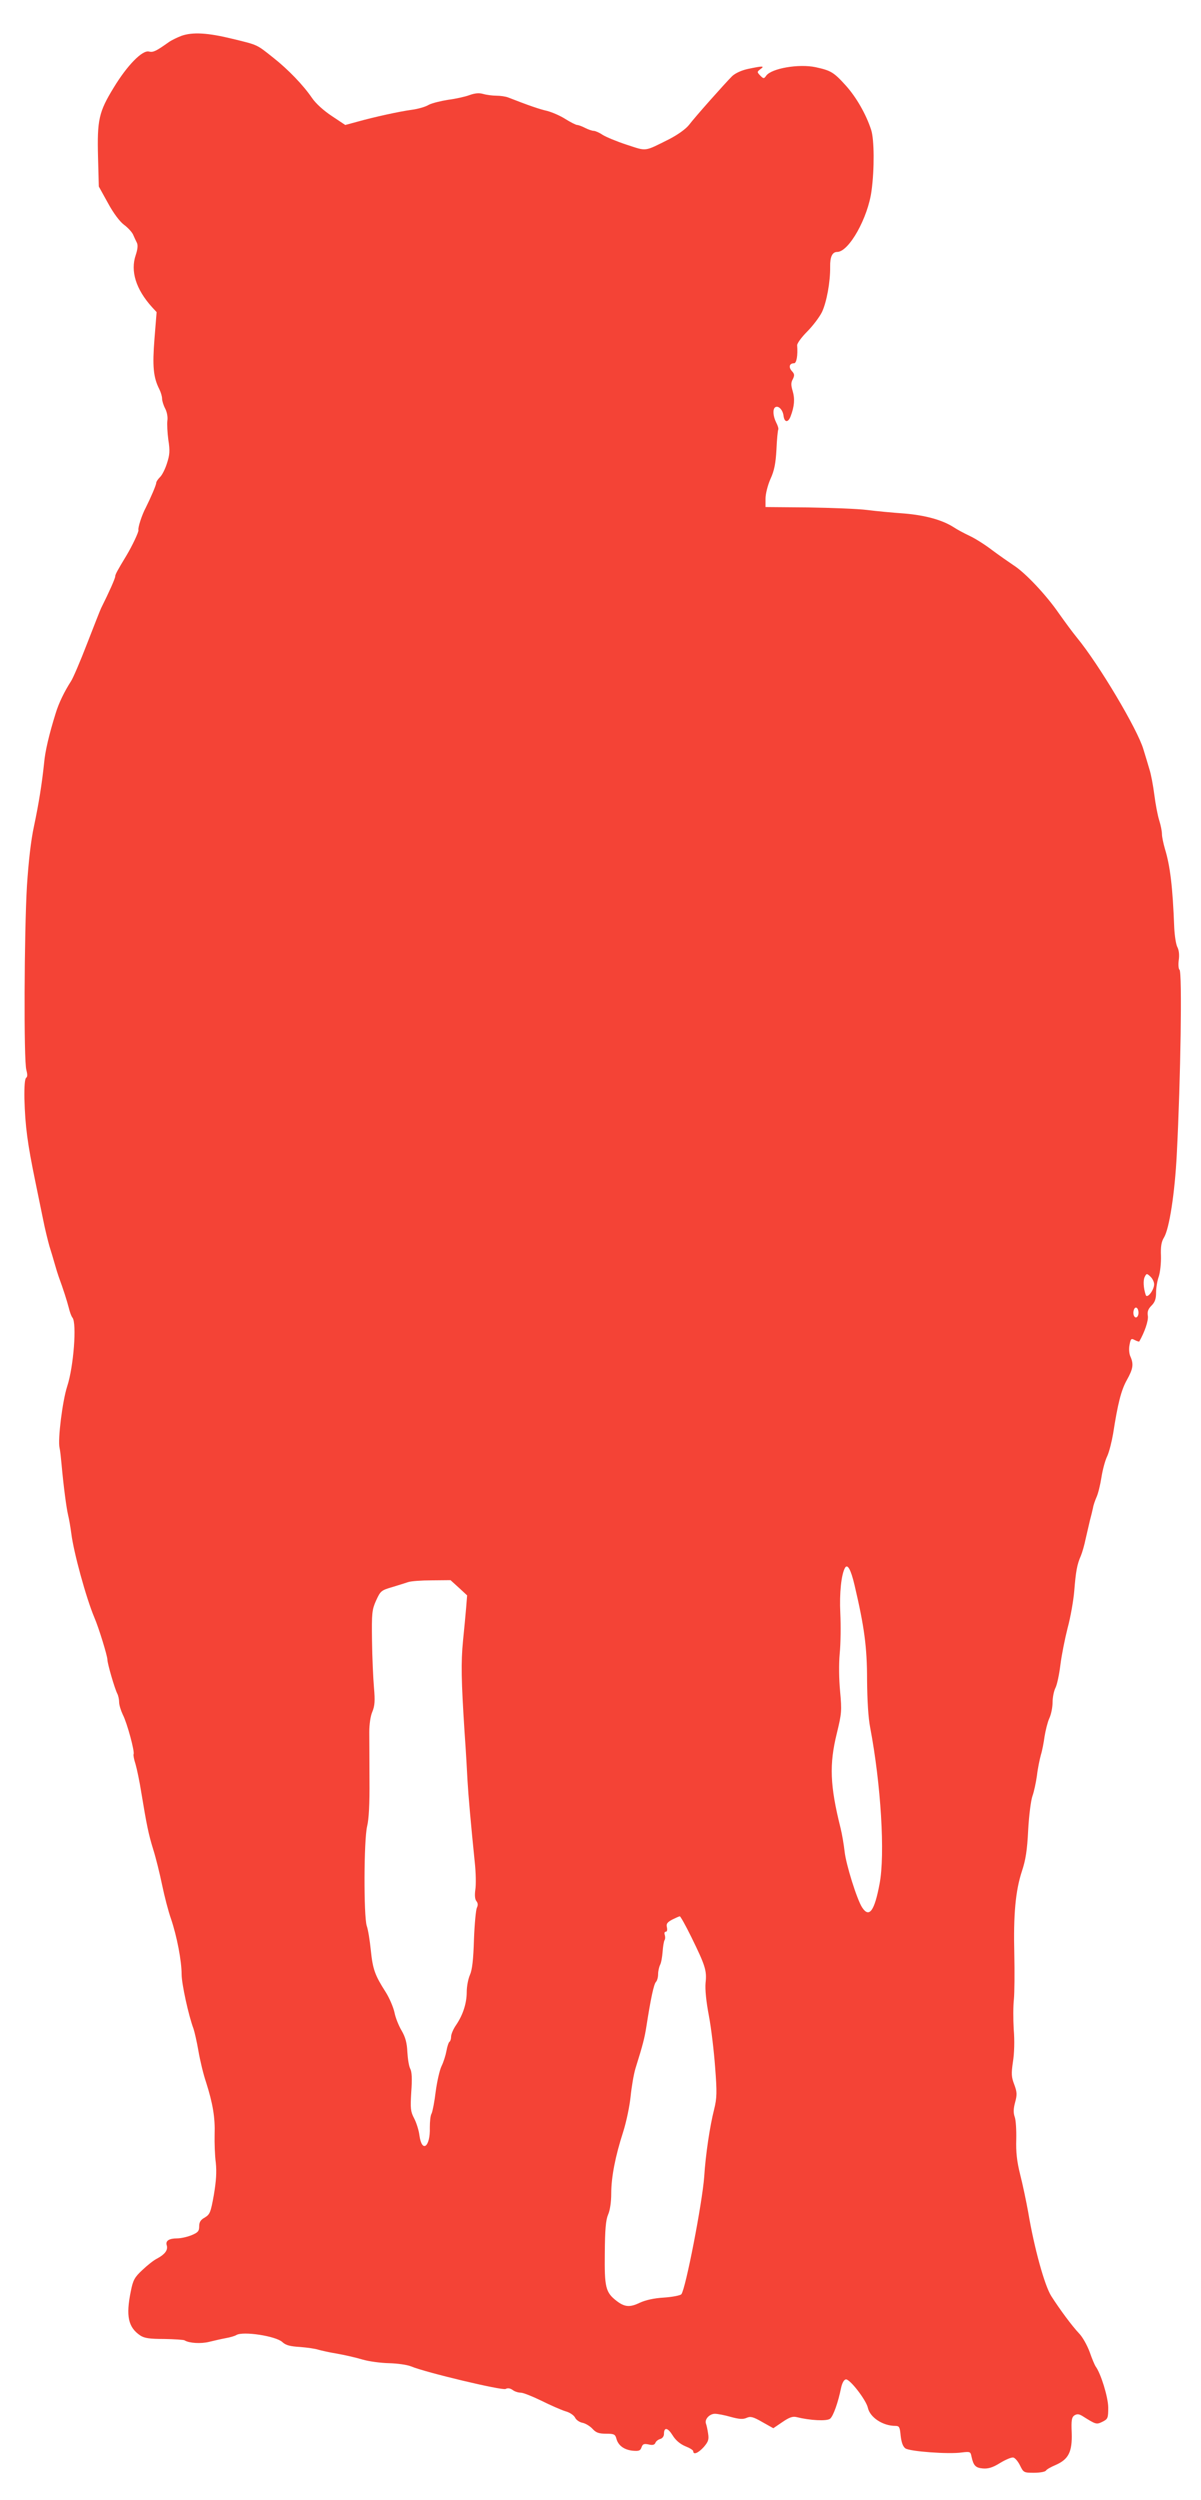
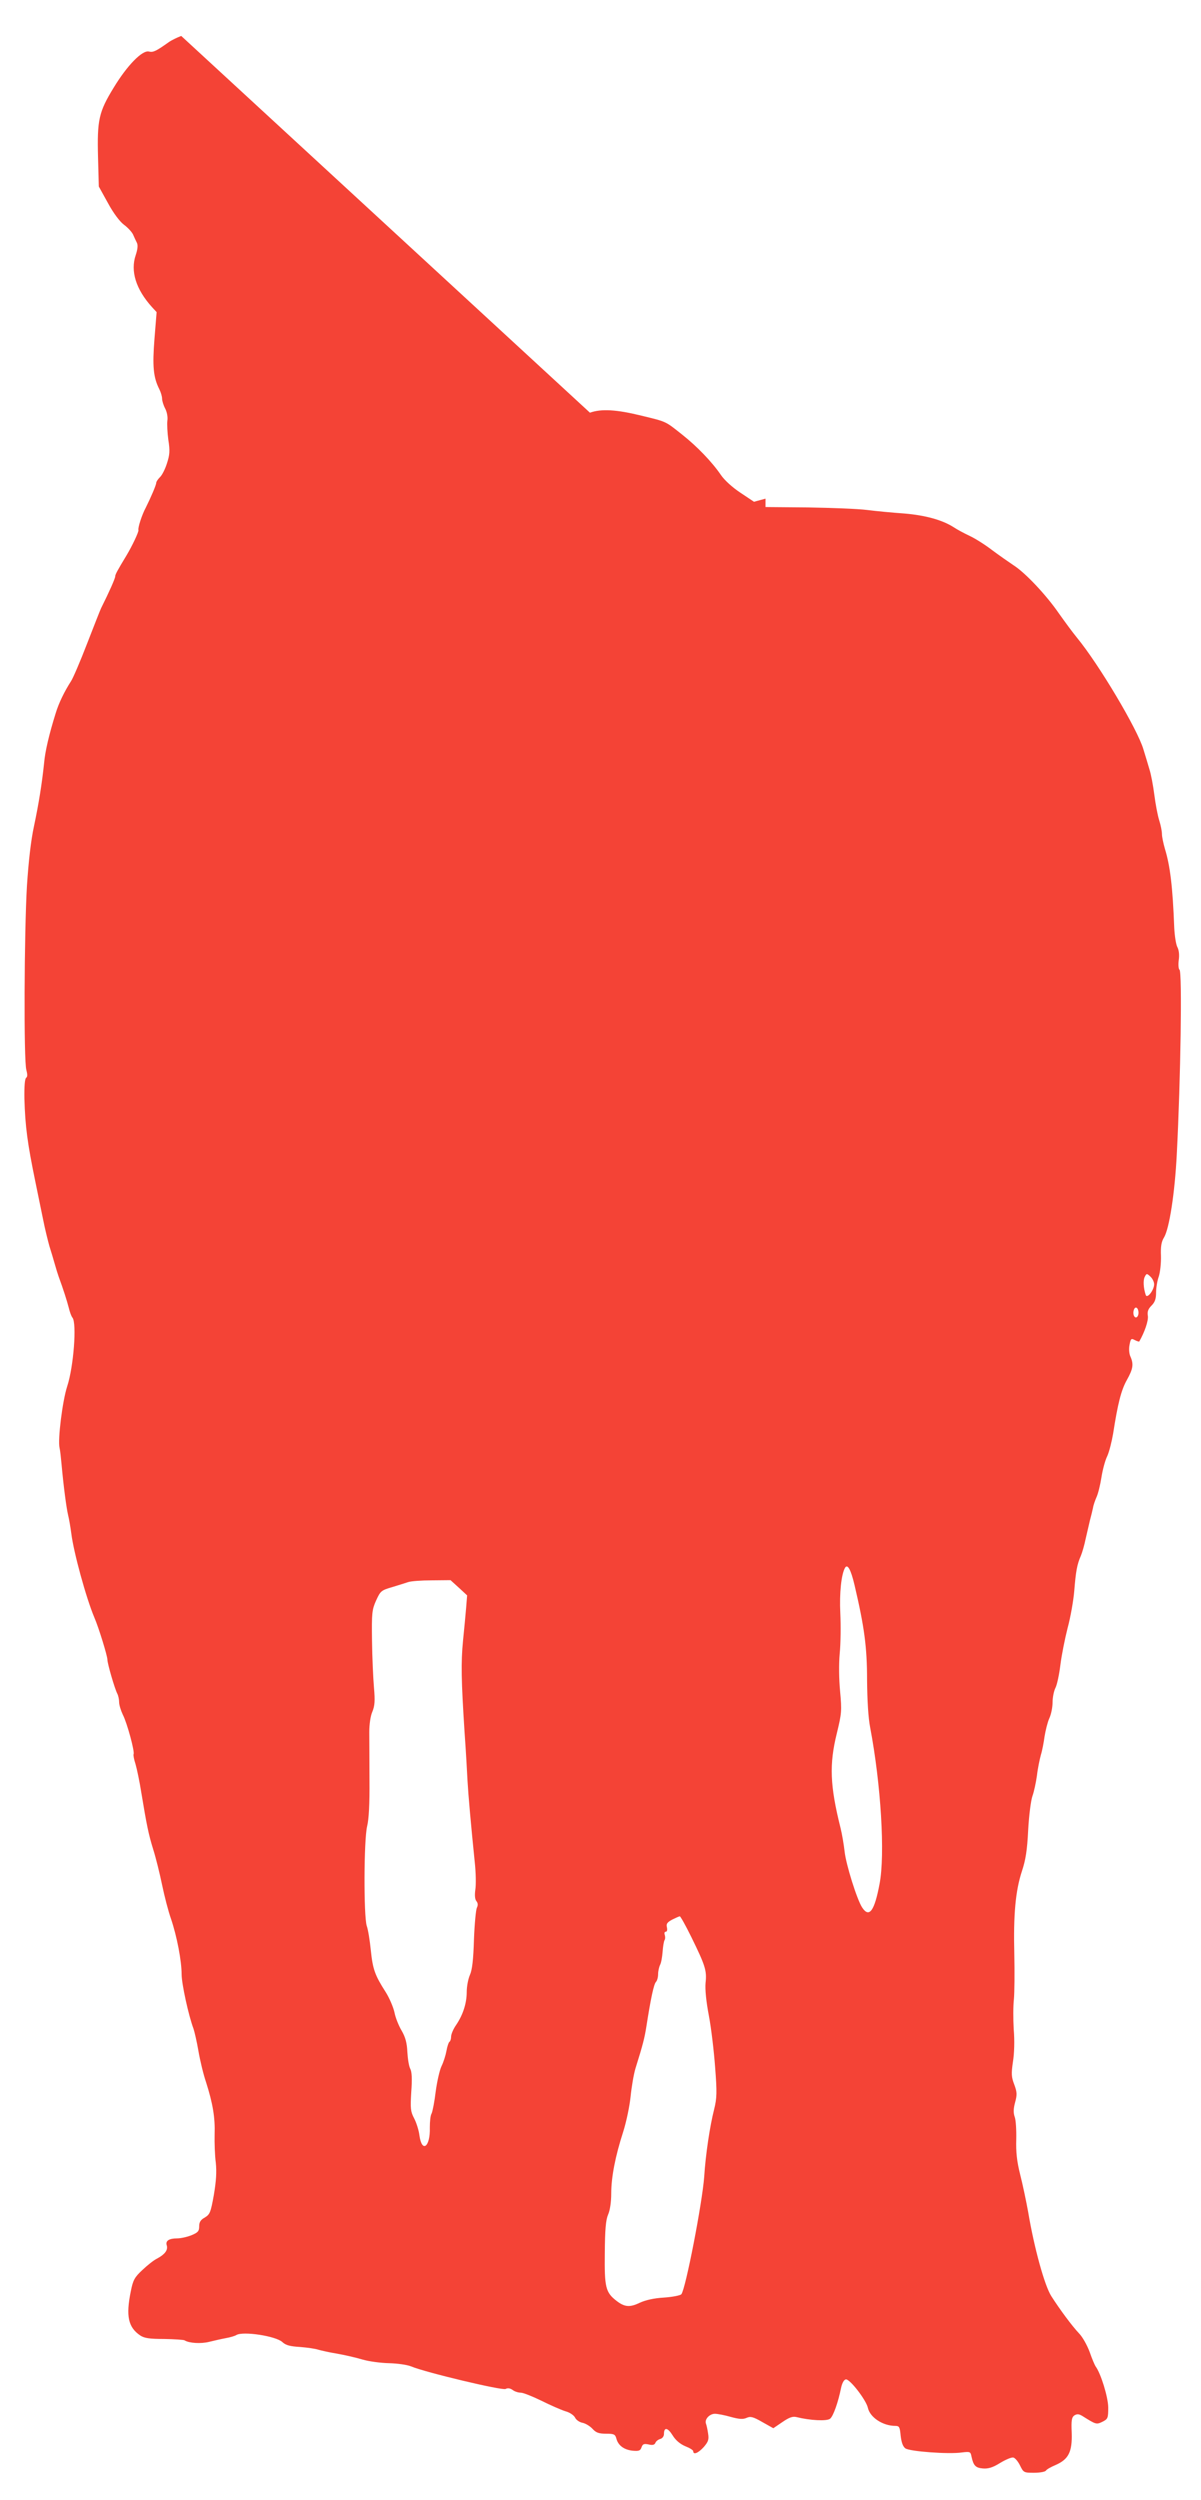
<svg xmlns="http://www.w3.org/2000/svg" version="1.0" width="615pt" height="1280pt" viewBox="0 0 615 1280" preserveAspectRatio="xMidYMid meet">
  <g transform="translate(0,1280) scale(0.1,-0.1)" fill="#f44336" stroke="none">
-     <path d="M928 12616 c-21 -8 -50 -22 -64 -32 -65 -46 -79 -53 -101 -48 -34 9 -112 -71 -181 -185 -76 -124 -85 -165 -80 -356 l4 -150 47 -85 c28 -52 61 -95 81 -110 19 -14 40 -36 47 -50 6 -14 15 -33 20 -43 6 -12 4 -33 -6 -63 -28 -82 1 -175 83 -266 l24 -26 -11 -137 c-11 -140 -6 -197 25 -258 8 -16 14 -37 14 -48 0 -11 7 -34 16 -51 9 -17 14 -44 11 -62 -2 -17 0 -61 5 -98 9 -56 7 -77 -7 -120 -9 -29 -25 -61 -36 -71 -10 -10 -19 -23 -19 -29 0 -11 -28 -76 -54 -128 -19 -35 -41 -103 -37 -114 2 -9 -32 -81 -62 -131 -46 -76 -57 -96 -57 -106 0 -10 -30 -78 -72 -162 -5 -10 -37 -92 -72 -182 -35 -91 -72 -177 -82 -192 -34 -53 -63 -112 -79 -165 -34 -109 -54 -195 -59 -253 -11 -106 -27 -207 -52 -325 -16 -74 -28 -183 -36 -305 -14 -237 -17 -898 -3 -943 6 -23 6 -35 -1 -40 -7 -5 -10 -43 -9 -107 4 -144 16 -230 56 -425 11 -52 28 -138 39 -190 10 -52 26 -115 33 -140 8 -25 20 -65 27 -90 7 -25 16 -54 20 -65 25 -68 43 -125 52 -160 5 -21 13 -44 19 -51 23 -28 6 -252 -27 -352 -24 -74 -49 -273 -39 -315 3 -12 7 -49 10 -82 10 -111 25 -226 34 -263 5 -20 12 -62 16 -92 12 -98 76 -331 118 -431 23 -53 67 -197 67 -216 0 -20 37 -148 51 -175 5 -10 9 -29 9 -43 0 -14 9 -43 19 -64 22 -42 62 -191 55 -202 -2 -4 2 -27 10 -51 7 -24 21 -90 30 -148 27 -163 36 -209 61 -290 13 -41 33 -122 45 -180 12 -58 32 -136 46 -175 30 -89 54 -214 54 -283 0 -49 36 -213 61 -279 5 -15 17 -66 25 -113 8 -47 25 -119 39 -160 35 -110 47 -182 44 -268 -1 -42 1 -107 6 -144 5 -49 2 -94 -10 -166 -16 -89 -20 -99 -46 -115 -22 -12 -29 -24 -29 -45 0 -25 -6 -32 -40 -46 -22 -9 -55 -16 -73 -16 -42 0 -61 -13 -53 -36 7 -24 -10 -46 -49 -67 -17 -8 -51 -35 -76 -59 -40 -37 -48 -52 -59 -108 -26 -127 -14 -185 48 -227 21 -14 48 -18 122 -18 53 -1 100 -4 105 -7 24 -15 84 -18 125 -8 25 6 63 15 85 19 23 4 47 11 55 16 34 21 203 -5 236 -36 17 -16 39 -22 91 -25 37 -3 79 -9 93 -14 14 -4 57 -14 95 -20 39 -7 97 -20 130 -30 33 -10 95 -18 137 -19 42 -1 92 -8 112 -16 73 -31 468 -125 485 -116 11 6 23 4 36 -5 10 -8 29 -14 42 -14 12 0 60 -19 105 -41 46 -23 101 -47 123 -54 23 -6 44 -21 50 -33 5 -11 22 -23 37 -26 16 -3 39 -17 52 -31 18 -20 33 -25 69 -25 41 0 47 -3 53 -24 9 -36 39 -58 83 -63 33 -3 40 0 46 17 6 17 12 20 36 15 21 -5 31 -2 35 8 3 8 14 17 25 20 11 3 19 14 19 25 0 37 19 34 44 -6 16 -26 39 -45 65 -56 23 -9 41 -20 41 -26 0 -20 26 -9 54 22 23 27 27 38 22 69 -3 21 -8 43 -11 51 -8 21 18 50 46 50 13 0 50 -7 81 -16 44 -12 63 -13 81 -5 20 9 33 6 80 -21 l57 -32 47 32 c35 24 53 30 72 25 68 -17 156 -22 172 -8 16 13 41 83 56 158 5 23 14 41 24 43 20 4 104 -105 113 -145 11 -50 77 -93 141 -93 20 0 23 -6 27 -50 4 -34 11 -55 24 -65 22 -16 222 -31 290 -21 42 5 44 4 49 -22 10 -46 21 -57 59 -60 27 -2 50 5 87 28 28 17 58 30 68 28 9 -2 24 -20 34 -40 18 -37 20 -38 72 -38 30 0 57 5 61 11 3 6 26 19 50 29 66 29 85 67 82 164 -3 66 0 80 14 90 14 8 23 7 40 -3 70 -44 72 -45 103 -30 28 14 30 18 30 74 -1 54 -38 174 -65 210 -4 6 -18 38 -30 73 -13 35 -37 78 -54 95 -36 38 -99 123 -143 192 -34 54 -87 245 -118 430 -10 55 -28 141 -41 192 -17 68 -22 115 -20 180 1 48 -2 100 -8 115 -7 20 -7 41 2 74 11 40 10 53 -4 91 -15 39 -16 55 -7 117 7 42 9 110 4 166 -3 52 -3 122 1 155 3 33 4 137 2 230 -5 203 6 324 39 425 19 57 27 107 32 210 4 74 14 153 22 175 8 22 18 69 23 105 4 36 14 83 20 105 7 22 15 65 19 95 5 30 15 72 24 92 10 21 17 58 17 83 0 25 7 59 15 74 8 16 19 68 25 117 6 49 23 134 37 189 15 55 30 141 34 190 8 99 14 135 34 180 7 17 18 55 24 85 7 30 17 73 22 95 6 22 13 51 16 65 2 14 11 39 18 55 8 17 19 62 25 100 6 39 19 88 30 110 10 22 23 74 30 115 24 154 41 222 70 274 32 57 36 81 19 120 -7 14 -9 40 -5 60 6 33 9 35 27 25 12 -6 22 -9 23 -7 27 47 47 105 44 130 -4 22 1 36 19 54 17 17 23 34 23 66 0 24 6 61 14 83 7 22 12 69 11 105 -2 48 2 73 16 95 27 46 55 227 65 425 20 385 28 936 14 945 -5 3 -7 25 -4 49 4 27 1 52 -7 67 -7 13 -14 58 -16 99 -8 211 -21 317 -48 405 -8 28 -15 61 -15 75 0 14 -6 45 -14 70 -8 25 -19 84 -25 131 -6 47 -17 106 -25 130 -7 24 -21 71 -31 103 -30 102 -228 435 -340 571 -23 28 -64 84 -93 125 -64 93 -172 208 -232 246 -24 16 -74 51 -109 77 -35 27 -87 60 -115 73 -28 13 -65 33 -83 45 -58 37 -145 61 -253 70 -58 4 -143 12 -190 18 -47 6 -183 11 -302 13 l-218 2 0 43 c0 24 11 68 25 100 20 43 27 80 31 151 2 52 7 98 9 102 3 4 -2 21 -10 36 -17 34 -19 70 -5 79 16 10 38 -13 42 -42 4 -36 23 -39 36 -6 20 52 23 91 11 131 -9 30 -9 44 1 61 9 19 9 26 -5 41 -18 20 -13 40 11 40 13 0 20 40 16 92 -1 9 22 41 51 70 29 29 63 74 76 100 24 51 43 154 42 232 -1 51 11 76 36 76 60 0 158 175 176 314 15 110 14 262 -2 311 -26 80 -76 167 -129 226 -63 70 -78 78 -156 95 -86 18 -224 -6 -252 -43 -12 -17 -14 -17 -31 0 -17 18 -17 19 1 33 24 17 12 17 -64 1 -33 -7 -65 -22 -81 -37 -37 -37 -191 -210 -221 -250 -17 -21 -56 -49 -100 -72 -132 -66 -114 -63 -219 -29 -52 17 -107 40 -124 51 -16 11 -37 20 -45 20 -8 0 -28 7 -44 15 -15 8 -34 15 -40 15 -7 0 -34 14 -60 30 -26 17 -68 35 -94 42 -40 9 -95 28 -200 69 -13 5 -40 9 -60 9 -20 0 -51 4 -68 9 -21 6 -42 4 -70 -6 -21 -8 -70 -19 -109 -24 -38 -6 -83 -17 -100 -26 -16 -10 -55 -21 -85 -25 -61 -8 -194 -37 -283 -62 l-59 -16 -69 46 c-41 27 -82 64 -101 92 -45 66 -122 146 -198 206 -87 69 -77 65 -209 97 -126 31 -205 36 -263 15z m4982 -6391 c0 -30 -36 -76 -43 -55 -12 36 -14 76 -5 93 9 18 11 18 29 1 10 -9 19 -27 19 -39z m-80 -145 c0 -24 -16 -34 -24 -15 -7 19 3 47 15 39 5 -3 9 -14 9 -24z m-1454 -1396 c50 -213 64 -316 64 -485 1 -104 6 -193 16 -244 55 -290 77 -649 48 -800 -26 -139 -53 -176 -89 -121 -27 41 -83 221 -90 287 -4 35 -13 89 -21 121 -54 216 -58 325 -19 483 25 103 26 116 17 215 -6 64 -7 140 -2 195 5 50 6 142 3 206 -5 103 5 198 24 232 13 22 30 -8 49 -89z m-2026 -13 l42 -39 -5 -63 c-3 -35 -10 -111 -16 -169 -11 -114 -9 -203 8 -470 7 -96 13 -207 15 -247 4 -72 18 -230 37 -416 6 -53 7 -118 3 -142 -4 -29 -2 -50 6 -59 8 -10 8 -21 2 -33 -5 -10 -12 -83 -15 -163 -3 -103 -9 -156 -21 -182 -9 -21 -16 -59 -16 -86 0 -58 -19 -117 -54 -169 -15 -21 -26 -48 -26 -60 0 -12 -4 -24 -9 -27 -4 -3 -11 -24 -15 -47 -4 -22 -15 -57 -25 -77 -10 -21 -23 -79 -30 -131 -6 -51 -16 -102 -21 -112 -6 -9 -9 -42 -9 -72 3 -98 -40 -132 -53 -41 -3 27 -16 67 -27 88 -19 36 -20 51 -15 136 5 66 3 103 -5 118 -7 13 -13 51 -15 86 -2 47 -10 76 -29 109 -15 25 -32 67 -37 94 -6 27 -26 74 -45 104 -55 86 -66 116 -76 213 -5 50 -14 107 -21 126 -16 51 -15 440 2 510 9 37 13 114 12 235 0 99 -1 210 -1 247 0 39 6 83 16 105 12 30 14 55 8 123 -4 47 -9 155 -10 240 -2 143 0 159 21 206 22 48 26 52 81 68 32 10 69 21 83 26 14 5 68 9 121 9 l96 1 43 -39z m1190 -1788 c72 -147 80 -172 73 -235 -3 -33 3 -95 17 -168 12 -63 26 -182 32 -264 10 -129 9 -158 -5 -215 -22 -86 -44 -233 -51 -346 -10 -134 -95 -574 -117 -601 -5 -6 -45 -14 -89 -17 -52 -3 -95 -13 -125 -27 -50 -24 -77 -22 -119 11 -55 43 -61 69 -59 244 1 120 5 169 17 197 10 22 16 66 16 108 0 84 21 191 61 315 16 50 33 131 38 180 5 50 16 115 25 145 39 124 47 158 56 215 22 141 38 217 49 228 6 6 11 24 11 40 0 15 5 37 10 47 6 11 11 41 13 67 2 27 6 53 10 60 4 6 4 18 1 27 -3 9 -1 16 5 16 7 0 9 9 6 23 -4 17 1 25 27 39 18 9 36 17 39 17 3 1 30 -47 59 -106z" />
+     <path d="M928 12616 c-21 -8 -50 -22 -64 -32 -65 -46 -79 -53 -101 -48 -34 9 -112 -71 -181 -185 -76 -124 -85 -165 -80 -356 l4 -150 47 -85 c28 -52 61 -95 81 -110 19 -14 40 -36 47 -50 6 -14 15 -33 20 -43 6 -12 4 -33 -6 -63 -28 -82 1 -175 83 -266 l24 -26 -11 -137 c-11 -140 -6 -197 25 -258 8 -16 14 -37 14 -48 0 -11 7 -34 16 -51 9 -17 14 -44 11 -62 -2 -17 0 -61 5 -98 9 -56 7 -77 -7 -120 -9 -29 -25 -61 -36 -71 -10 -10 -19 -23 -19 -29 0 -11 -28 -76 -54 -128 -19 -35 -41 -103 -37 -114 2 -9 -32 -81 -62 -131 -46 -76 -57 -96 -57 -106 0 -10 -30 -78 -72 -162 -5 -10 -37 -92 -72 -182 -35 -91 -72 -177 -82 -192 -34 -53 -63 -112 -79 -165 -34 -109 -54 -195 -59 -253 -11 -106 -27 -207 -52 -325 -16 -74 -28 -183 -36 -305 -14 -237 -17 -898 -3 -943 6 -23 6 -35 -1 -40 -7 -5 -10 -43 -9 -107 4 -144 16 -230 56 -425 11 -52 28 -138 39 -190 10 -52 26 -115 33 -140 8 -25 20 -65 27 -90 7 -25 16 -54 20 -65 25 -68 43 -125 52 -160 5 -21 13 -44 19 -51 23 -28 6 -252 -27 -352 -24 -74 -49 -273 -39 -315 3 -12 7 -49 10 -82 10 -111 25 -226 34 -263 5 -20 12 -62 16 -92 12 -98 76 -331 118 -431 23 -53 67 -197 67 -216 0 -20 37 -148 51 -175 5 -10 9 -29 9 -43 0 -14 9 -43 19 -64 22 -42 62 -191 55 -202 -2 -4 2 -27 10 -51 7 -24 21 -90 30 -148 27 -163 36 -209 61 -290 13 -41 33 -122 45 -180 12 -58 32 -136 46 -175 30 -89 54 -214 54 -283 0 -49 36 -213 61 -279 5 -15 17 -66 25 -113 8 -47 25 -119 39 -160 35 -110 47 -182 44 -268 -1 -42 1 -107 6 -144 5 -49 2 -94 -10 -166 -16 -89 -20 -99 -46 -115 -22 -12 -29 -24 -29 -45 0 -25 -6 -32 -40 -46 -22 -9 -55 -16 -73 -16 -42 0 -61 -13 -53 -36 7 -24 -10 -46 -49 -67 -17 -8 -51 -35 -76 -59 -40 -37 -48 -52 -59 -108 -26 -127 -14 -185 48 -227 21 -14 48 -18 122 -18 53 -1 100 -4 105 -7 24 -15 84 -18 125 -8 25 6 63 15 85 19 23 4 47 11 55 16 34 21 203 -5 236 -36 17 -16 39 -22 91 -25 37 -3 79 -9 93 -14 14 -4 57 -14 95 -20 39 -7 97 -20 130 -30 33 -10 95 -18 137 -19 42 -1 92 -8 112 -16 73 -31 468 -125 485 -116 11 6 23 4 36 -5 10 -8 29 -14 42 -14 12 0 60 -19 105 -41 46 -23 101 -47 123 -54 23 -6 44 -21 50 -33 5 -11 22 -23 37 -26 16 -3 39 -17 52 -31 18 -20 33 -25 69 -25 41 0 47 -3 53 -24 9 -36 39 -58 83 -63 33 -3 40 0 46 17 6 17 12 20 36 15 21 -5 31 -2 35 8 3 8 14 17 25 20 11 3 19 14 19 25 0 37 19 34 44 -6 16 -26 39 -45 65 -56 23 -9 41 -20 41 -26 0 -20 26 -9 54 22 23 27 27 38 22 69 -3 21 -8 43 -11 51 -8 21 18 50 46 50 13 0 50 -7 81 -16 44 -12 63 -13 81 -5 20 9 33 6 80 -21 l57 -32 47 32 c35 24 53 30 72 25 68 -17 156 -22 172 -8 16 13 41 83 56 158 5 23 14 41 24 43 20 4 104 -105 113 -145 11 -50 77 -93 141 -93 20 0 23 -6 27 -50 4 -34 11 -55 24 -65 22 -16 222 -31 290 -21 42 5 44 4 49 -22 10 -46 21 -57 59 -60 27 -2 50 5 87 28 28 17 58 30 68 28 9 -2 24 -20 34 -40 18 -37 20 -38 72 -38 30 0 57 5 61 11 3 6 26 19 50 29 66 29 85 67 82 164 -3 66 0 80 14 90 14 8 23 7 40 -3 70 -44 72 -45 103 -30 28 14 30 18 30 74 -1 54 -38 174 -65 210 -4 6 -18 38 -30 73 -13 35 -37 78 -54 95 -36 38 -99 123 -143 192 -34 54 -87 245 -118 430 -10 55 -28 141 -41 192 -17 68 -22 115 -20 180 1 48 -2 100 -8 115 -7 20 -7 41 2 74 11 40 10 53 -4 91 -15 39 -16 55 -7 117 7 42 9 110 4 166 -3 52 -3 122 1 155 3 33 4 137 2 230 -5 203 6 324 39 425 19 57 27 107 32 210 4 74 14 153 22 175 8 22 18 69 23 105 4 36 14 83 20 105 7 22 15 65 19 95 5 30 15 72 24 92 10 21 17 58 17 83 0 25 7 59 15 74 8 16 19 68 25 117 6 49 23 134 37 189 15 55 30 141 34 190 8 99 14 135 34 180 7 17 18 55 24 85 7 30 17 73 22 95 6 22 13 51 16 65 2 14 11 39 18 55 8 17 19 62 25 100 6 39 19 88 30 110 10 22 23 74 30 115 24 154 41 222 70 274 32 57 36 81 19 120 -7 14 -9 40 -5 60 6 33 9 35 27 25 12 -6 22 -9 23 -7 27 47 47 105 44 130 -4 22 1 36 19 54 17 17 23 34 23 66 0 24 6 61 14 83 7 22 12 69 11 105 -2 48 2 73 16 95 27 46 55 227 65 425 20 385 28 936 14 945 -5 3 -7 25 -4 49 4 27 1 52 -7 67 -7 13 -14 58 -16 99 -8 211 -21 317 -48 405 -8 28 -15 61 -15 75 0 14 -6 45 -14 70 -8 25 -19 84 -25 131 -6 47 -17 106 -25 130 -7 24 -21 71 -31 103 -30 102 -228 435 -340 571 -23 28 -64 84 -93 125 -64 93 -172 208 -232 246 -24 16 -74 51 -109 77 -35 27 -87 60 -115 73 -28 13 -65 33 -83 45 -58 37 -145 61 -253 70 -58 4 -143 12 -190 18 -47 6 -183 11 -302 13 l-218 2 0 43 l-59 -16 -69 46 c-41 27 -82 64 -101 92 -45 66 -122 146 -198 206 -87 69 -77 65 -209 97 -126 31 -205 36 -263 15z m4982 -6391 c0 -30 -36 -76 -43 -55 -12 36 -14 76 -5 93 9 18 11 18 29 1 10 -9 19 -27 19 -39z m-80 -145 c0 -24 -16 -34 -24 -15 -7 19 3 47 15 39 5 -3 9 -14 9 -24z m-1454 -1396 c50 -213 64 -316 64 -485 1 -104 6 -193 16 -244 55 -290 77 -649 48 -800 -26 -139 -53 -176 -89 -121 -27 41 -83 221 -90 287 -4 35 -13 89 -21 121 -54 216 -58 325 -19 483 25 103 26 116 17 215 -6 64 -7 140 -2 195 5 50 6 142 3 206 -5 103 5 198 24 232 13 22 30 -8 49 -89z m-2026 -13 l42 -39 -5 -63 c-3 -35 -10 -111 -16 -169 -11 -114 -9 -203 8 -470 7 -96 13 -207 15 -247 4 -72 18 -230 37 -416 6 -53 7 -118 3 -142 -4 -29 -2 -50 6 -59 8 -10 8 -21 2 -33 -5 -10 -12 -83 -15 -163 -3 -103 -9 -156 -21 -182 -9 -21 -16 -59 -16 -86 0 -58 -19 -117 -54 -169 -15 -21 -26 -48 -26 -60 0 -12 -4 -24 -9 -27 -4 -3 -11 -24 -15 -47 -4 -22 -15 -57 -25 -77 -10 -21 -23 -79 -30 -131 -6 -51 -16 -102 -21 -112 -6 -9 -9 -42 -9 -72 3 -98 -40 -132 -53 -41 -3 27 -16 67 -27 88 -19 36 -20 51 -15 136 5 66 3 103 -5 118 -7 13 -13 51 -15 86 -2 47 -10 76 -29 109 -15 25 -32 67 -37 94 -6 27 -26 74 -45 104 -55 86 -66 116 -76 213 -5 50 -14 107 -21 126 -16 51 -15 440 2 510 9 37 13 114 12 235 0 99 -1 210 -1 247 0 39 6 83 16 105 12 30 14 55 8 123 -4 47 -9 155 -10 240 -2 143 0 159 21 206 22 48 26 52 81 68 32 10 69 21 83 26 14 5 68 9 121 9 l96 1 43 -39z m1190 -1788 c72 -147 80 -172 73 -235 -3 -33 3 -95 17 -168 12 -63 26 -182 32 -264 10 -129 9 -158 -5 -215 -22 -86 -44 -233 -51 -346 -10 -134 -95 -574 -117 -601 -5 -6 -45 -14 -89 -17 -52 -3 -95 -13 -125 -27 -50 -24 -77 -22 -119 11 -55 43 -61 69 -59 244 1 120 5 169 17 197 10 22 16 66 16 108 0 84 21 191 61 315 16 50 33 131 38 180 5 50 16 115 25 145 39 124 47 158 56 215 22 141 38 217 49 228 6 6 11 24 11 40 0 15 5 37 10 47 6 11 11 41 13 67 2 27 6 53 10 60 4 6 4 18 1 27 -3 9 -1 16 5 16 7 0 9 9 6 23 -4 17 1 25 27 39 18 9 36 17 39 17 3 1 30 -47 59 -106z" />
  </g>
</svg>